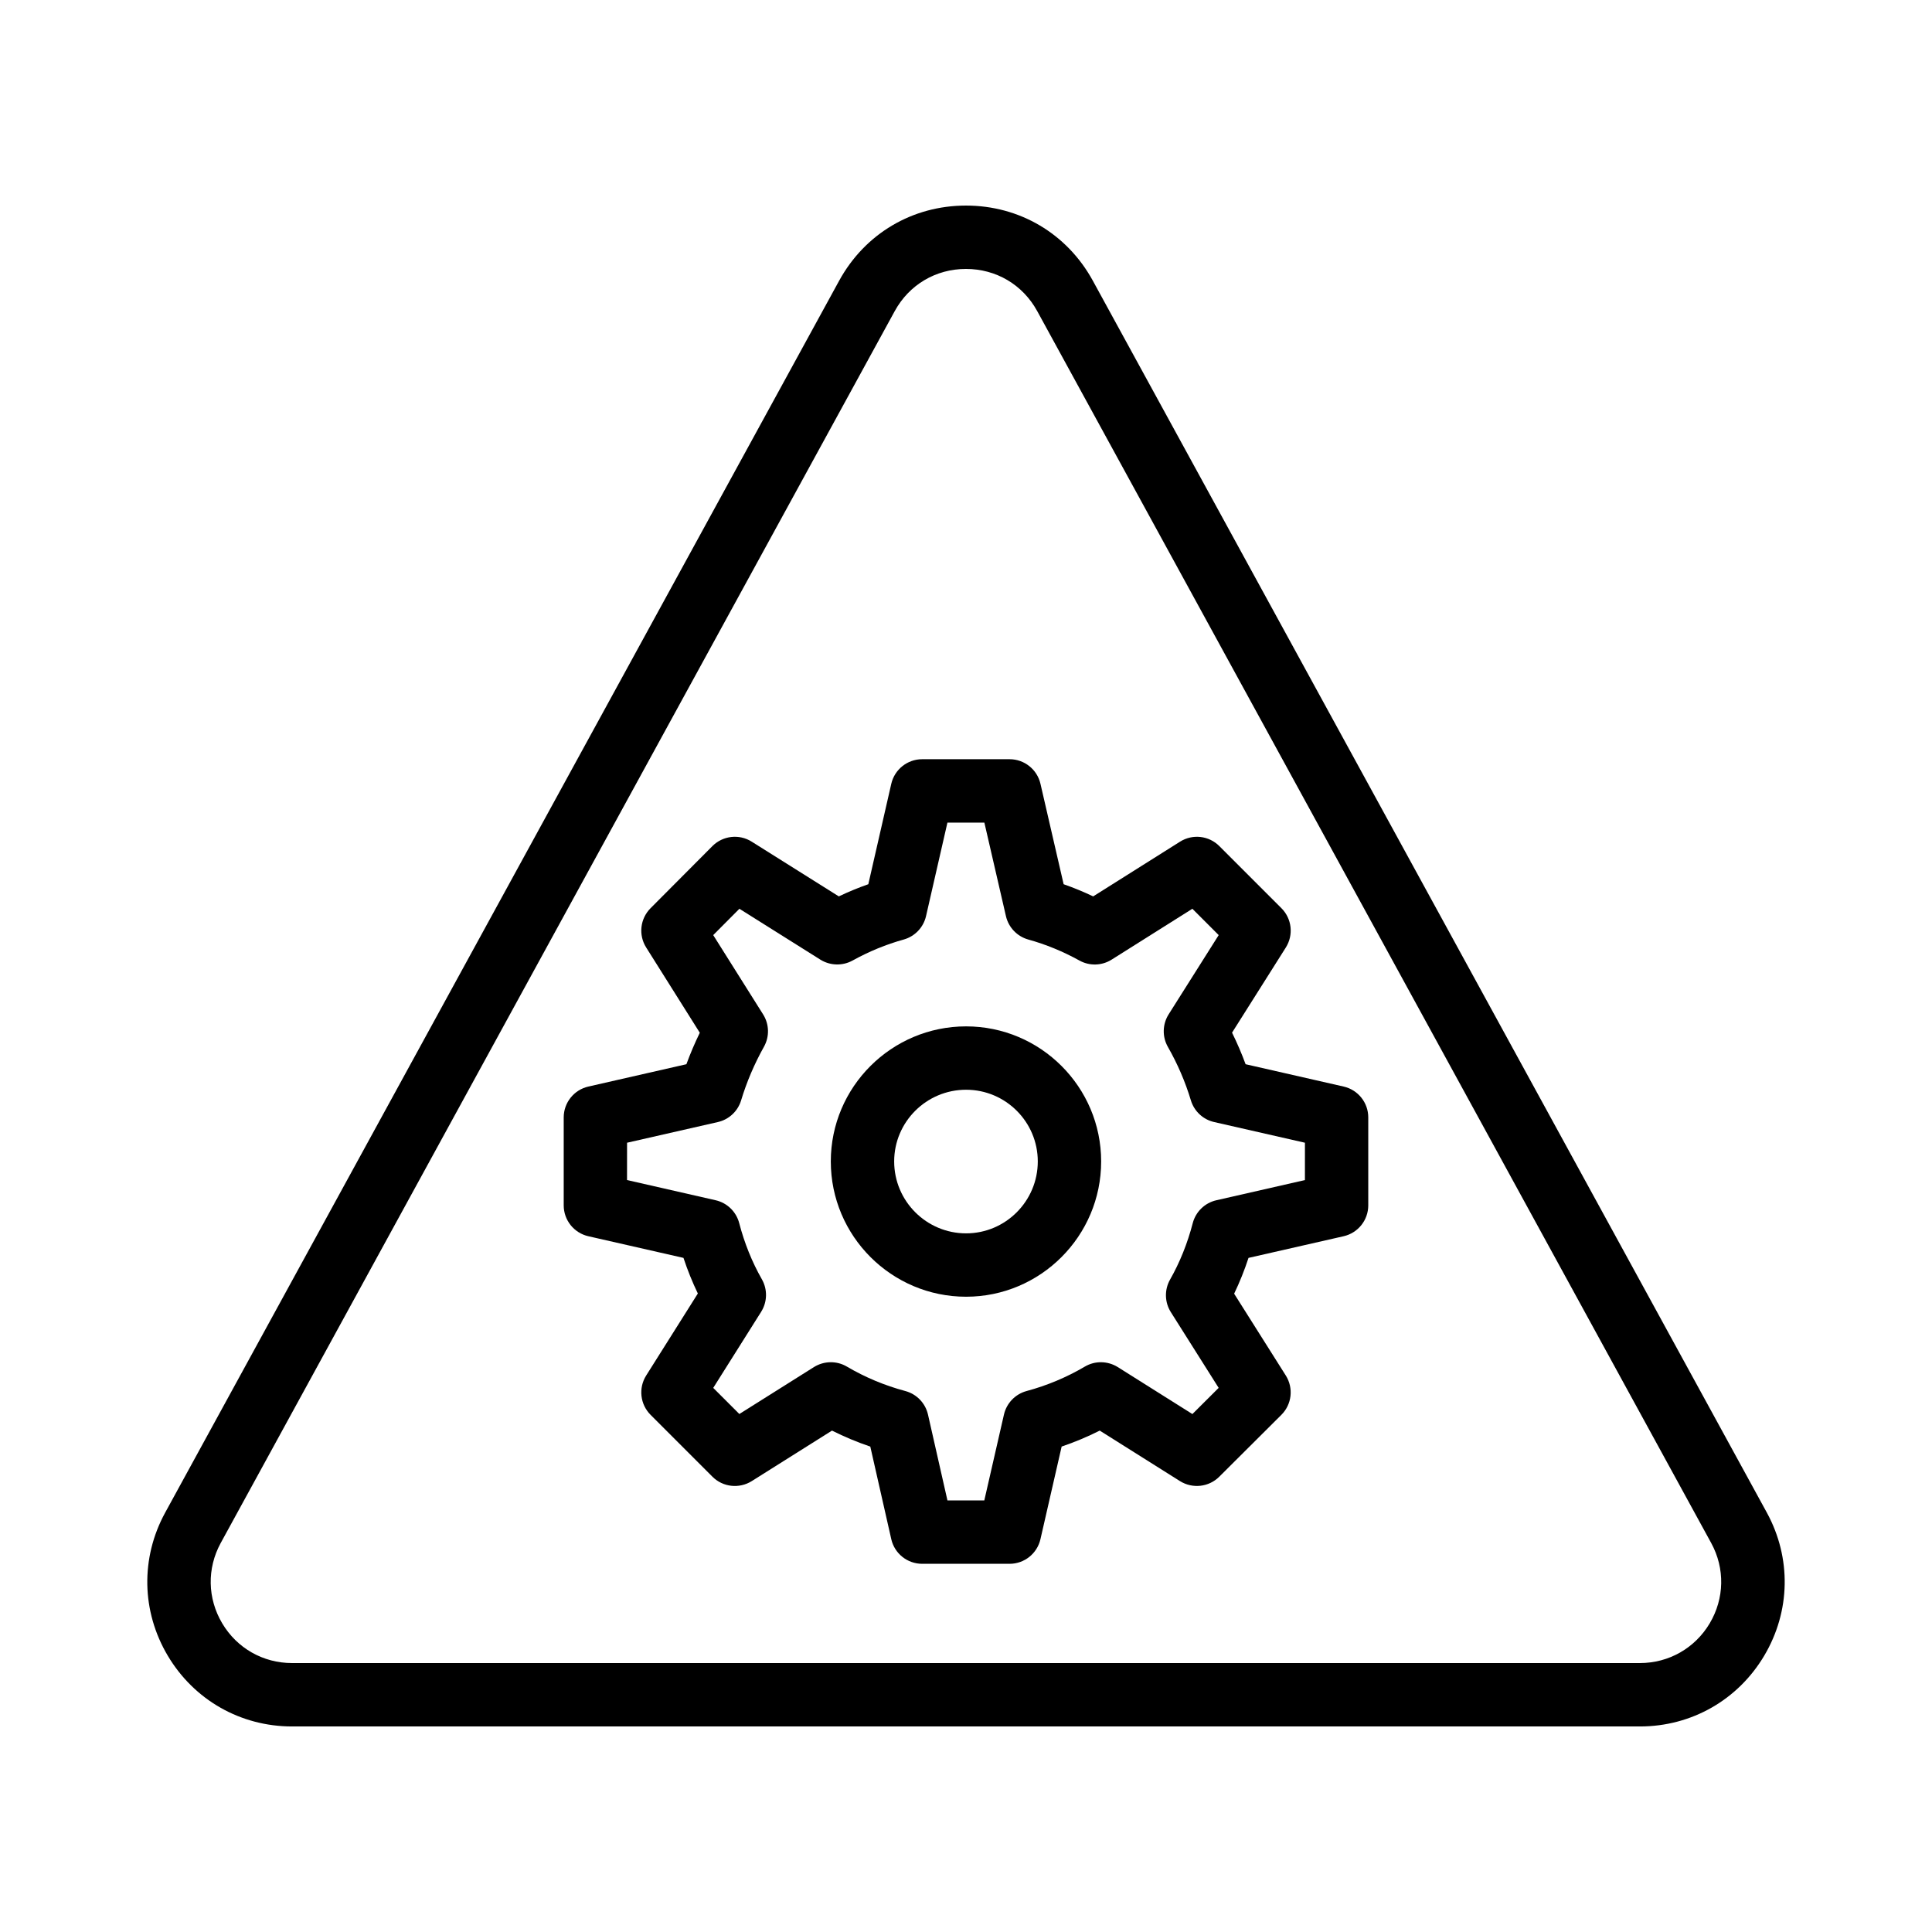
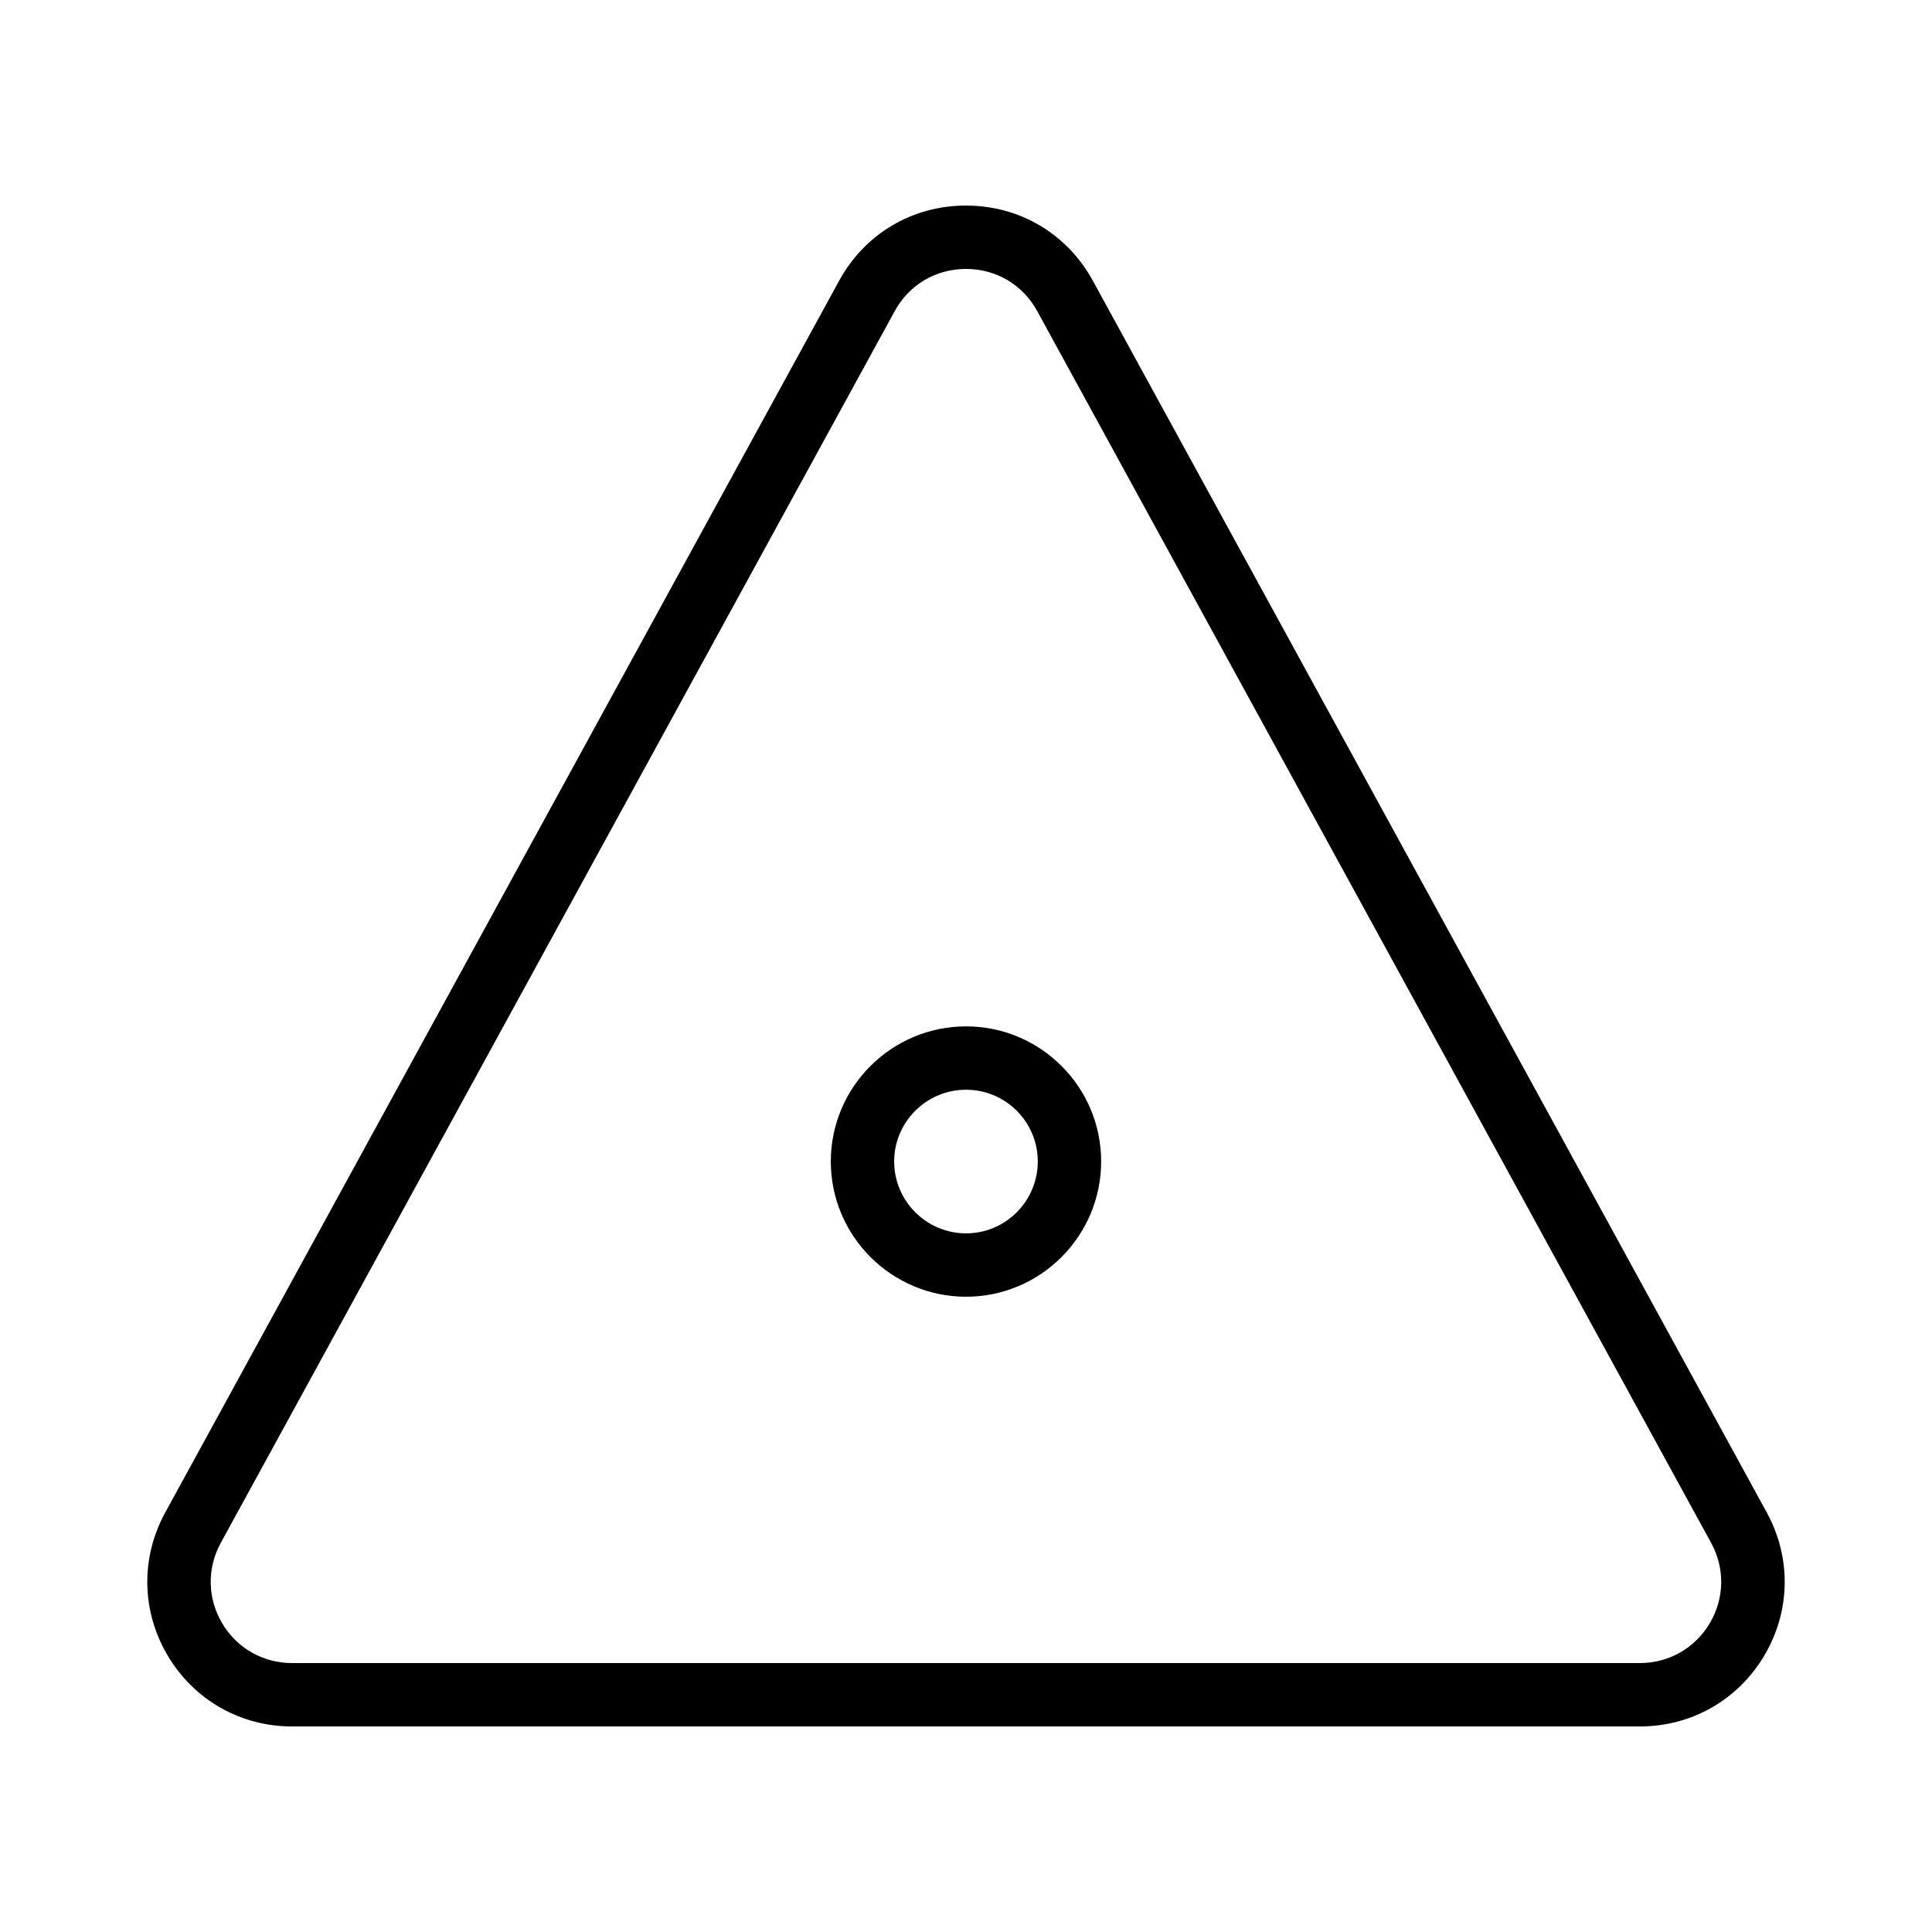
<svg xmlns="http://www.w3.org/2000/svg" fill="#000000" width="800px" height="800px" version="1.1" viewBox="144 144 512 512">
  <g>
    <path d="m433.6 218.37c-6.828-12.453-19.391-19.891-33.602-19.891s-26.773 7.438-33.609 19.902l-178.64 326.52c-6.527 11.98-6.266 26.133 0.707 37.875 6.977 11.742 19.293 18.754 32.953 18.754h357.18c13.656 0 25.977-7.012 32.953-18.762 6.969-11.734 7.238-25.887 0.707-37.875zm163.5 355.82c-3.922 6.594-10.844 10.539-18.52 10.539h-357.18c-7.676 0-14.598-3.938-18.516-10.535-3.914-6.594-4.062-14.539-0.406-21.254l178.64-326.5c3.832-6.996 10.887-11.168 18.875-11.168s15.043 4.172 18.871 11.16l178.63 326.5c3.664 6.723 3.512 14.668-0.398 21.262z" />
-     <path d="m500.08 431.95-25.984-5.922c-1.047-2.844-2.246-5.641-3.59-8.363l14.246-22.559c2.098-3.32 1.617-7.652-1.16-10.422l-16.461-16.465c-2.762-2.773-7.09-3.262-10.414-1.164l-23.012 14.496c-2.57-1.223-5.188-2.297-7.832-3.223l-6.141-26.617c-0.883-3.812-4.273-6.512-8.184-6.512h-23.164c-3.914 0-7.312 2.707-8.188 6.527l-6.082 26.602c-2.644 0.926-5.258 2-7.82 3.223l-23.086-14.504c-3.324-2.098-7.656-1.59-10.418 1.18l-16.395 16.465c-2.762 2.781-3.242 7.086-1.156 10.398l14.215 22.598c-1.332 2.731-2.516 5.519-3.551 8.34l-25.984 5.922c-3.82 0.871-6.531 4.266-6.531 8.184v23.297c0 3.918 2.711 7.312 6.531 8.184l25.207 5.738c1.074 3.246 2.344 6.394 3.809 9.438l-13.695 21.738c-2.09 3.32-1.602 7.641 1.168 10.414l16.395 16.398c2.762 2.773 7.09 3.246 10.41 1.172l21.273-13.391c3.273 1.641 6.664 3.059 10.152 4.238l5.555 24.52c0.863 3.828 4.266 6.543 8.188 6.543h23.164c3.914 0 7.309-2.707 8.184-6.527l5.617-24.543c3.469-1.18 6.84-2.59 10.094-4.231l21.273 13.391c3.312 2.066 7.625 1.598 10.398-1.164l16.461-16.398c2.785-2.773 3.273-7.102 1.176-10.43l-13.688-21.68c1.461-3.035 2.731-6.207 3.809-9.488l25.203-5.738c3.82-0.871 6.531-4.266 6.531-8.184v-23.297c0.008-3.918-2.703-7.312-6.523-8.184zm-10.262 24.781-23.465 5.348c-3.055 0.688-5.469 3.035-6.262 6.059-1.398 5.371-3.422 10.406-6.008 14.957-1.531 2.699-1.453 6.012 0.199 8.633l12.676 20.074-6.961 6.938-19.777-12.449c-2.66-1.656-6.035-1.73-8.738-0.121-4.793 2.82-9.984 5.004-15.43 6.469-2.996 0.812-5.305 3.215-5.996 6.238l-5.207 22.754h-9.766l-5.152-22.738c-0.688-3.043-3.004-5.453-6.019-6.258-5.461-1.461-10.668-3.641-15.473-6.469-2.707-1.605-6.082-1.535-8.738 0.121l-19.766 12.438-6.922-6.922 12.695-20.156c1.648-2.625 1.727-5.93 0.195-8.625-2.609-4.582-4.629-9.594-6.008-14.891-0.793-3.027-3.207-5.371-6.262-6.059l-23.465-5.348 0.008-9.891 24.051-5.477c2.945-0.664 5.301-2.863 6.176-5.758 1.465-4.856 3.5-9.637 6.055-14.211 1.496-2.68 1.41-5.961-0.227-8.562l-13.223-21.016 6.941-6.977 21.453 13.48c2.59 1.617 5.863 1.707 8.535 0.238 4.359-2.41 8.906-4.281 13.527-5.559 2.973-0.82 5.262-3.215 5.945-6.223l5.668-24.773h9.789l5.715 24.789c0.691 3 2.977 5.387 5.945 6.207 4.617 1.277 9.168 3.148 13.535 5.559 2.68 1.492 5.949 1.387 8.539-0.246l21.391-13.473 6.973 6.977-13.262 21c-1.66 2.625-1.734 5.953-0.191 8.652 2.551 4.469 4.602 9.227 6.082 14.137 0.875 2.894 3.231 5.094 6.176 5.758l24.051 5.477z" />
    <path d="m400.02 416c-19.766 0-35.848 16.055-35.848 35.793 0 19.77 16.082 35.852 35.848 35.852 19.738 0 35.797-16.082 35.797-35.852 0-19.738-16.059-35.793-35.797-35.793zm0 54.852c-10.504 0-19.055-8.551-19.055-19.059 0-10.48 8.547-19 19.055-19 10.48 0 19.004 8.52 19.004 19 0 10.504-8.523 19.059-19.004 19.059z" />
  </g>
</svg>